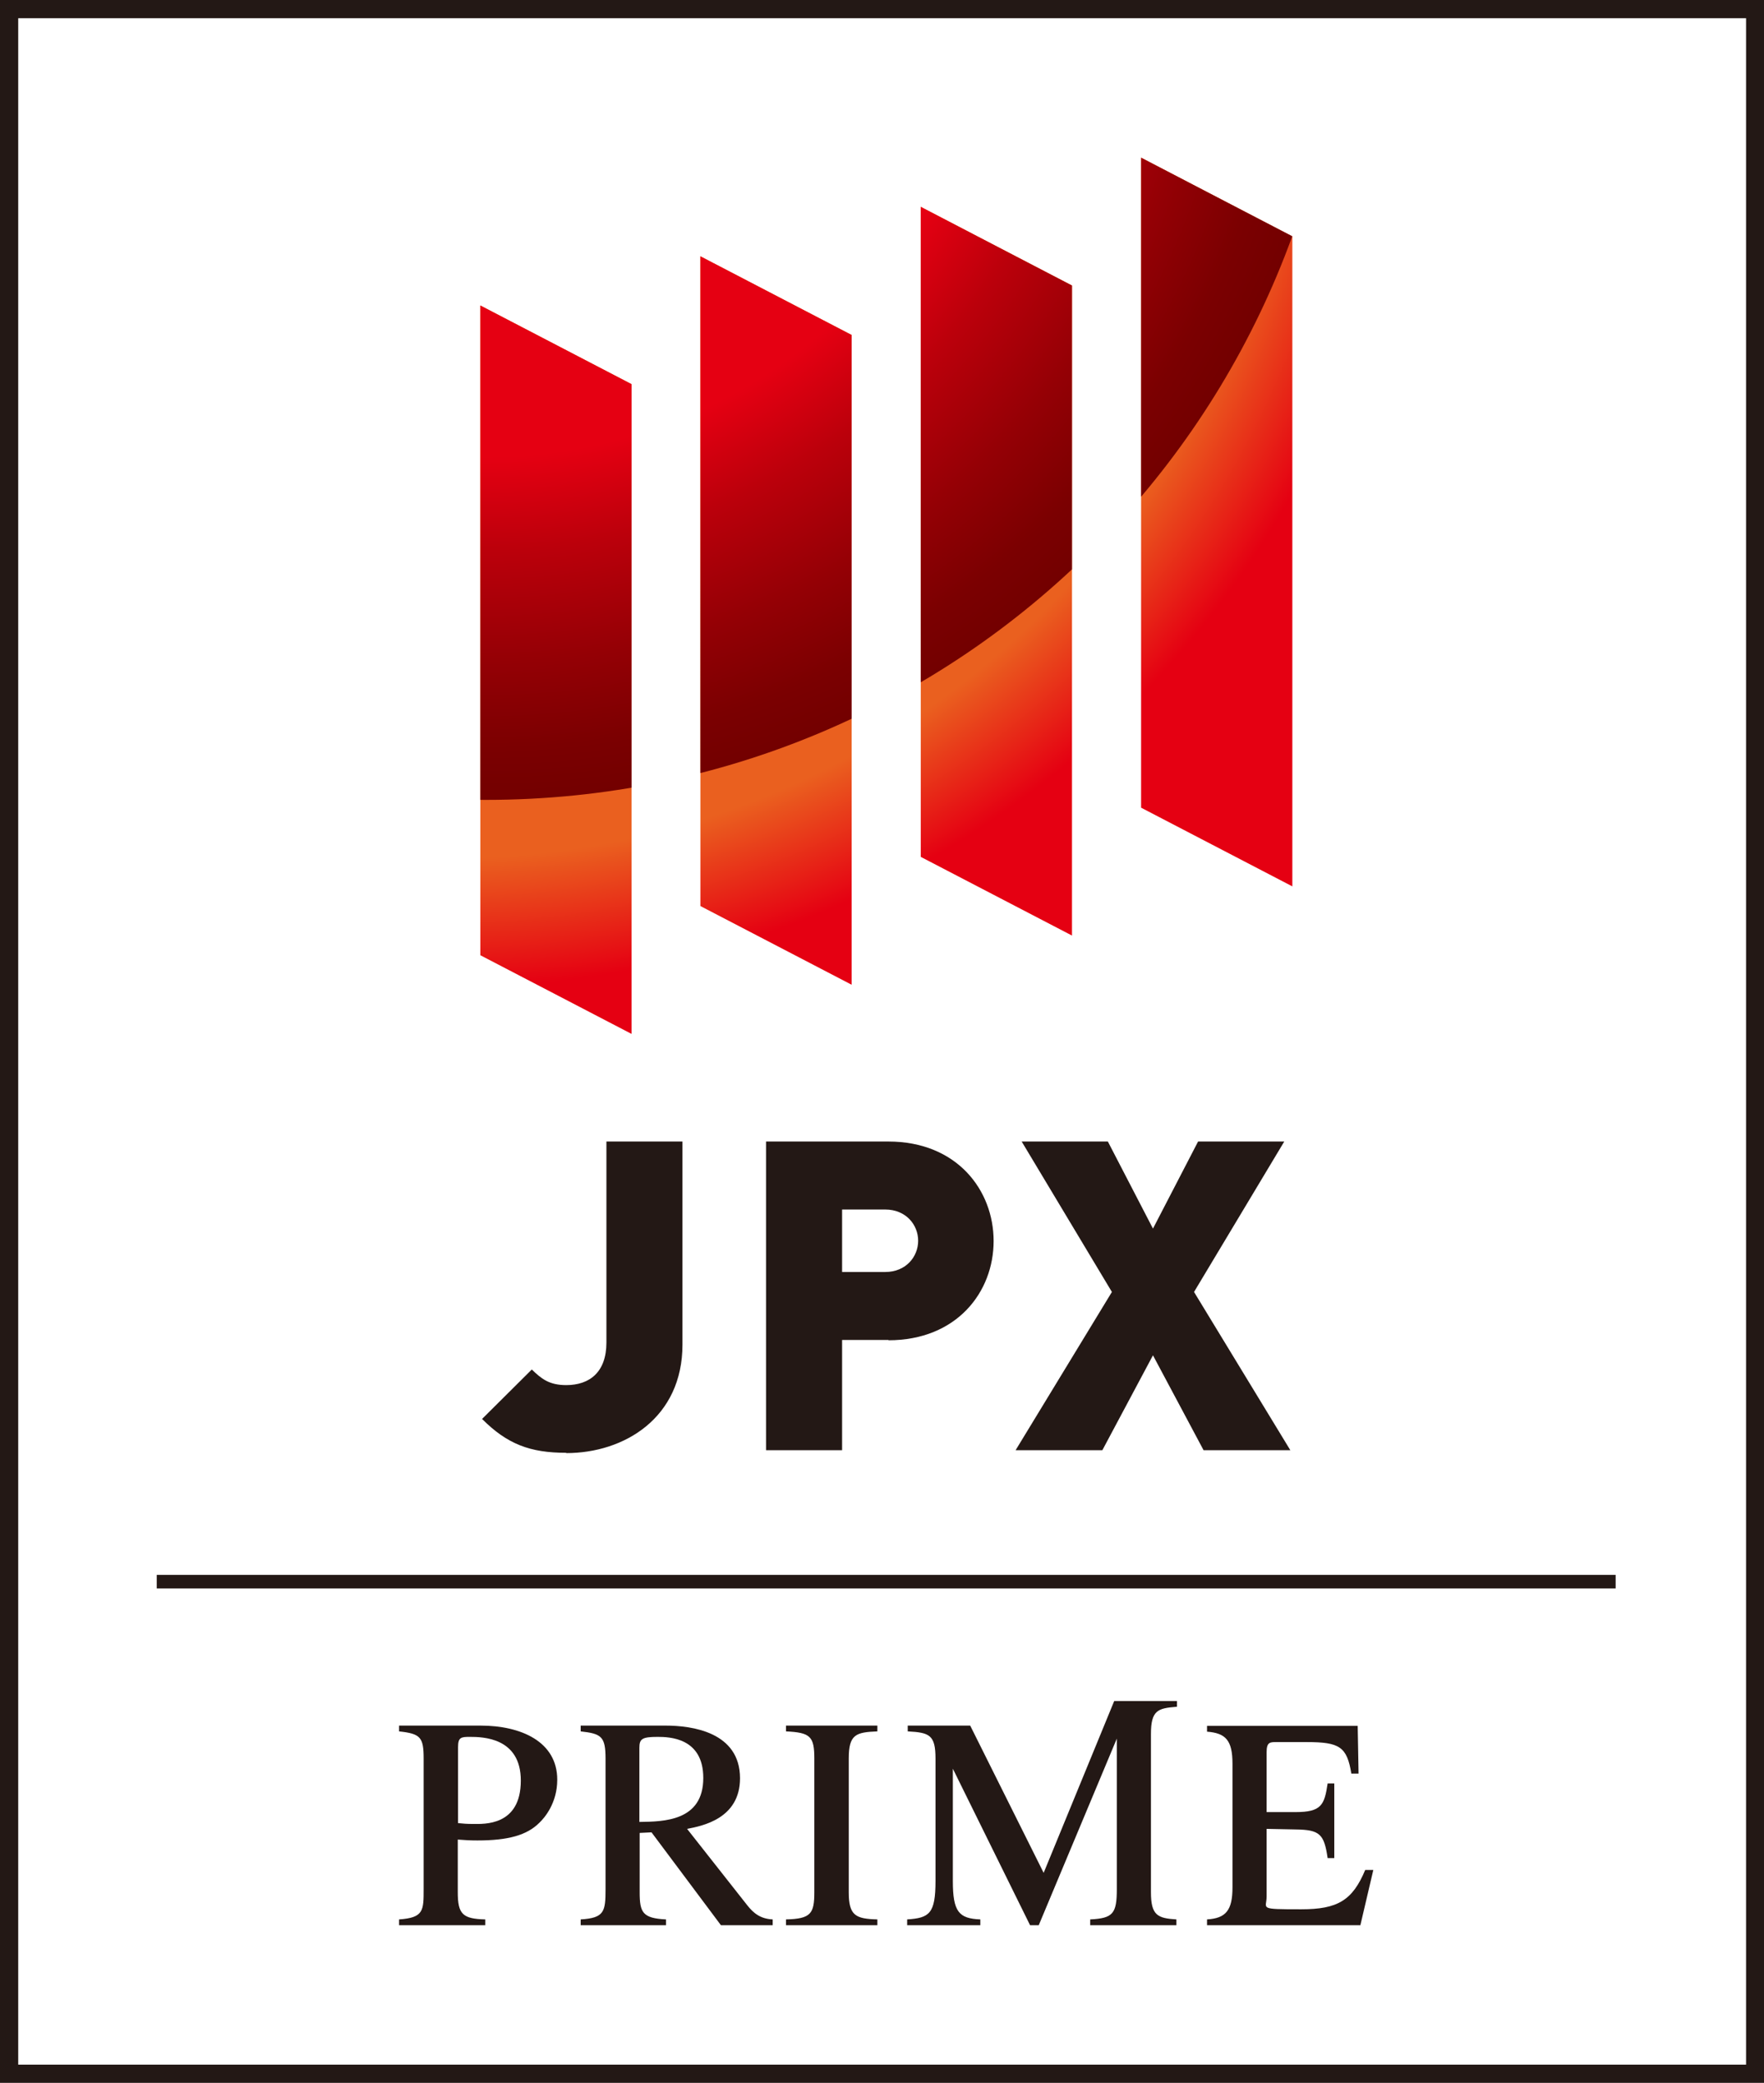
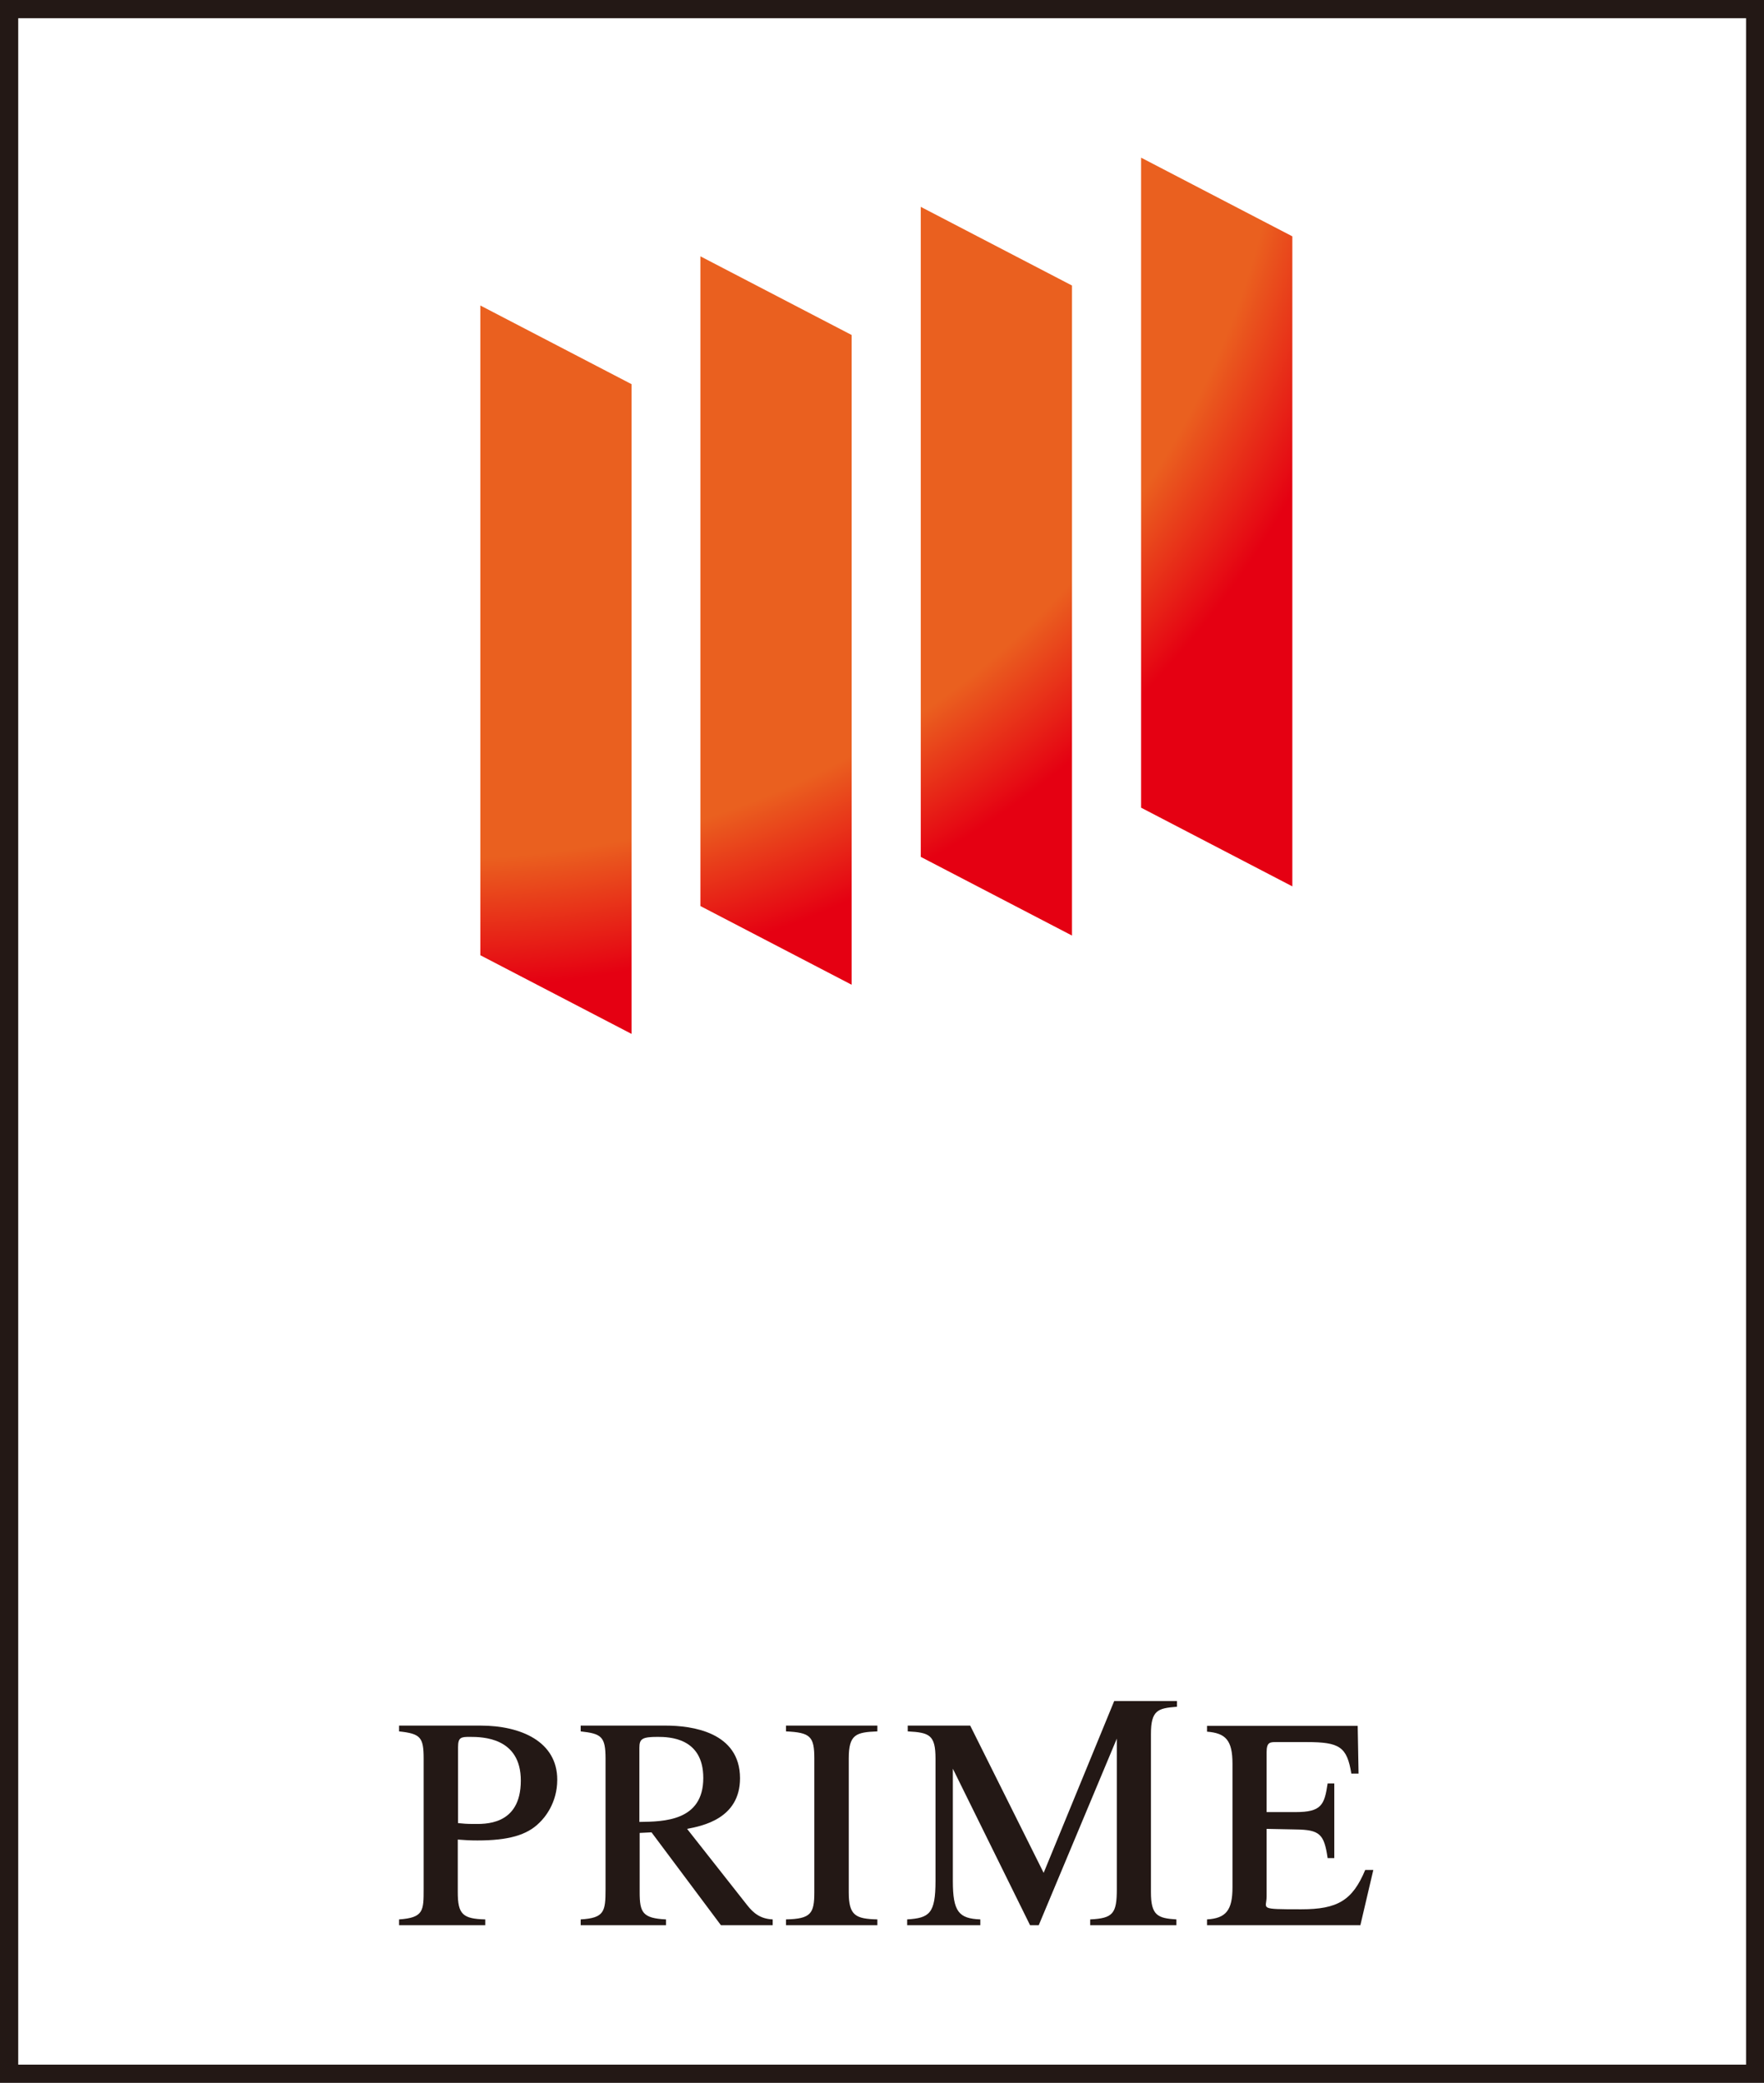
<svg xmlns="http://www.w3.org/2000/svg" id="a" viewBox="0 0 61 72">
  <defs>
    <radialGradient id="c" cx="15.52" cy=".64" r="44.65" fx="15.52" fy=".64" gradientTransform="rotate(.37 15.485 -.05)" gradientUnits="userSpaceOnUse">
      <stop offset=".65" stop-color="#ea601f" />
      <stop offset=".75" stop-color="#e50012" />
    </radialGradient>
    <radialGradient id="d" cx="16.81" cy="-2.01" r="29.66" fx="16.81" fy="-2.01" gradientUnits="userSpaceOnUse">
      <stop offset=".6" stop-color="#e50012" />
      <stop offset=".71" stop-color="#bb000b" />
      <stop offset=".84" stop-color="#940005" />
      <stop offset=".94" stop-color="#7b0001" />
      <stop offset="1" stop-color="#730000" />
    </radialGradient>
    <clipPath id="b">
      <path fill="none" d="m21.84 35.74-5.23-2.72V10.56l5.23 2.72v22.46Zm7.61-1.7-5.23-2.72V8.86l5.23 2.72v22.47Zm7.62-1.7-5.23-2.72V7.15l5.23 2.72v22.47Zm7.62-1.7-5.23-2.72V5.45l5.23 2.72v22.47Z" />
    </clipPath>
    <style>.j{fill:#231815}</style>
  </defs>
  <path d="M0 0h61v72H0z" class="j" />
-   <path fill="#fff" d="M.63.63h59.75v70.74H.63z" />
-   <path d="M5.42 54.44h50.45v.47H5.42zm14.16-4.22c-1.25 0-2.04-.3-2.91-1.17l1.72-1.71c.33.32.6.54 1.19.54.81 0 1.39-.45 1.39-1.47v-6.95h2.63v7.02c0 2.53-2.01 3.75-4.02 3.75Zm11.15-3.9h-1.61v3.81h-2.63V39.46h4.23c2.37 0 3.64 1.68 3.64 3.44s-1.27 3.43-3.64 3.43Zm-.12-4.51h-1.49v2.16h1.49c.72 0 1.14-.53 1.14-1.08s-.42-1.08-1.14-1.08Zm11.01 8.32-1.75-3.28-1.75 3.28h-3l3.33-5.47-3.12-5.2h2.98l1.56 3.01 1.56-3.01h2.98l-3.12 5.2 3.33 5.47h-3Z" class="j" />
+   <path fill="#fff" d="M.63.63h59.75v70.74H.63" />
  <g clip-path="url(#b)">
    <circle cx="15.52" cy=".64" r="44.65" fill="url(#c)" transform="rotate(-.37 15.485 .05)" />
-     <path fill="url(#d)" d="M46.47-2.01c0 16.38-13.2 29.66-29.66 29.66S-12.86 14.37-12.86-2.01.42-31.67 16.81-31.67 46.47-18.39 46.47-2.01Z" />
  </g>
  <path d="M13.8 59.65h2.82c1.39 0 2.65.55 2.65 1.87 0 .81-.44 1.32-.62 1.49-.43.43-1.08.61-2.14.61-.24 0-.43-.01-.68-.03v1.82c0 .76.17.92.95.94v.2H13.8v-.2c.85-.06.85-.3.85-1.05v-4.51c0-.74-.11-.86-.85-.94v-.2Zm2.03 3.37c.19.02.32.03.53.03.37 0 1.65.08 1.65-1.5 0-1.49-1.32-1.51-1.76-1.51-.3 0-.41.01-.41.35v2.63Zm10.88 3.53h-1.78l-2.4-3.21-.41.02v2.05c0 .7.1.9.91.94v.2h-2.95v-.2c.82-.05.86-.27.86-1.05v-4.51c0-.77-.15-.86-.86-.94v-.2h2.94c.9 0 2.57.22 2.57 1.82 0 1.4-1.31 1.65-1.83 1.75l2.08 2.64c.22.28.46.47.88.49v.2Zm-4.6-3.57c.85-.01 2.21-.03 2.21-1.52 0-1.39-1.17-1.42-1.58-1.42-.54 0-.63.07-.63.38v2.56Zm5.07 3.37c.86-.02.98-.2.98-.94v-4.62c0-.77-.14-.9-.98-.94v-.2h3.16v.2c-.74.03-.99.1-.99.94v4.62c0 .81.24.92.99.94v.2h-3.16v-.2Zm19.86.2h-5.3v-.2c.65-.04.88-.31.88-1.11v-4.27c0-.82-.24-1.06-.88-1.11v-.2h5.21l.03 1.65h-.25c-.15-.93-.41-1.09-1.54-1.09h-1.06c-.21 0-.33 0-.33.35v2.07h1c.9 0 1-.25 1.11-.99h.23v2.58h-.23c-.12-.83-.27-.98-1.11-.99l-1-.02v2.34c0 .43-.31.44 1.2.44 1.26 0 1.77-.31 2.21-1.36h.28l-.45 1.92ZM40.7 59v-.2h-2.17l-2.44 5.94-2.54-5.09h-2.16v.2c.75.04.96.12.96.94v4.23c0 1.13-.21 1.28-.98 1.33v.2h2.53v-.2c-.74-.03-.95-.26-.95-1.33v-3.88l2.67 5.41h.3l2.7-6.45v5.2c0 .85-.13 1.01-.92 1.05v.2h2.98v-.2c-.65-.04-.88-.14-.88-.94v-5.47c0-.82.24-.89.88-.94Z" class="j" />
</svg>